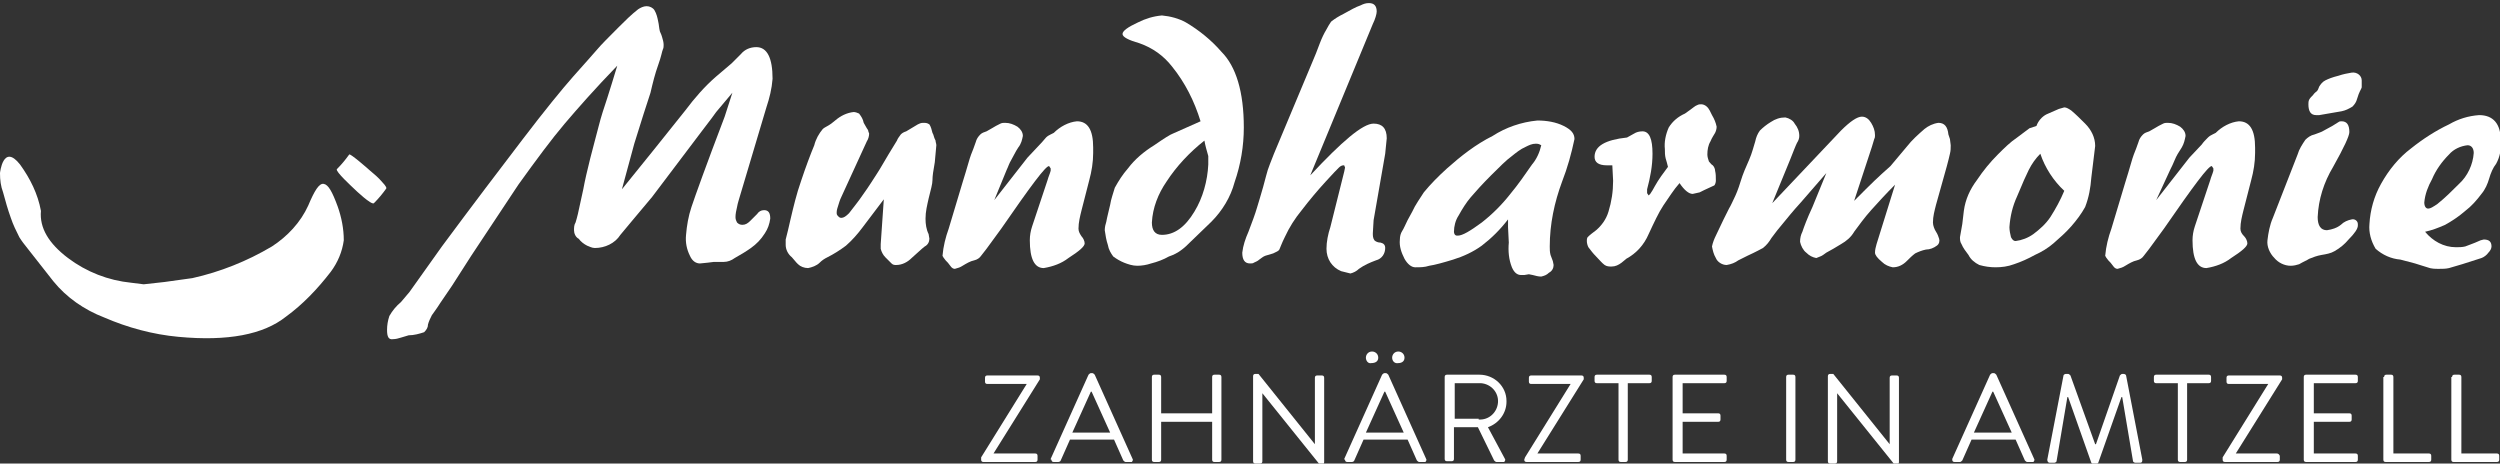
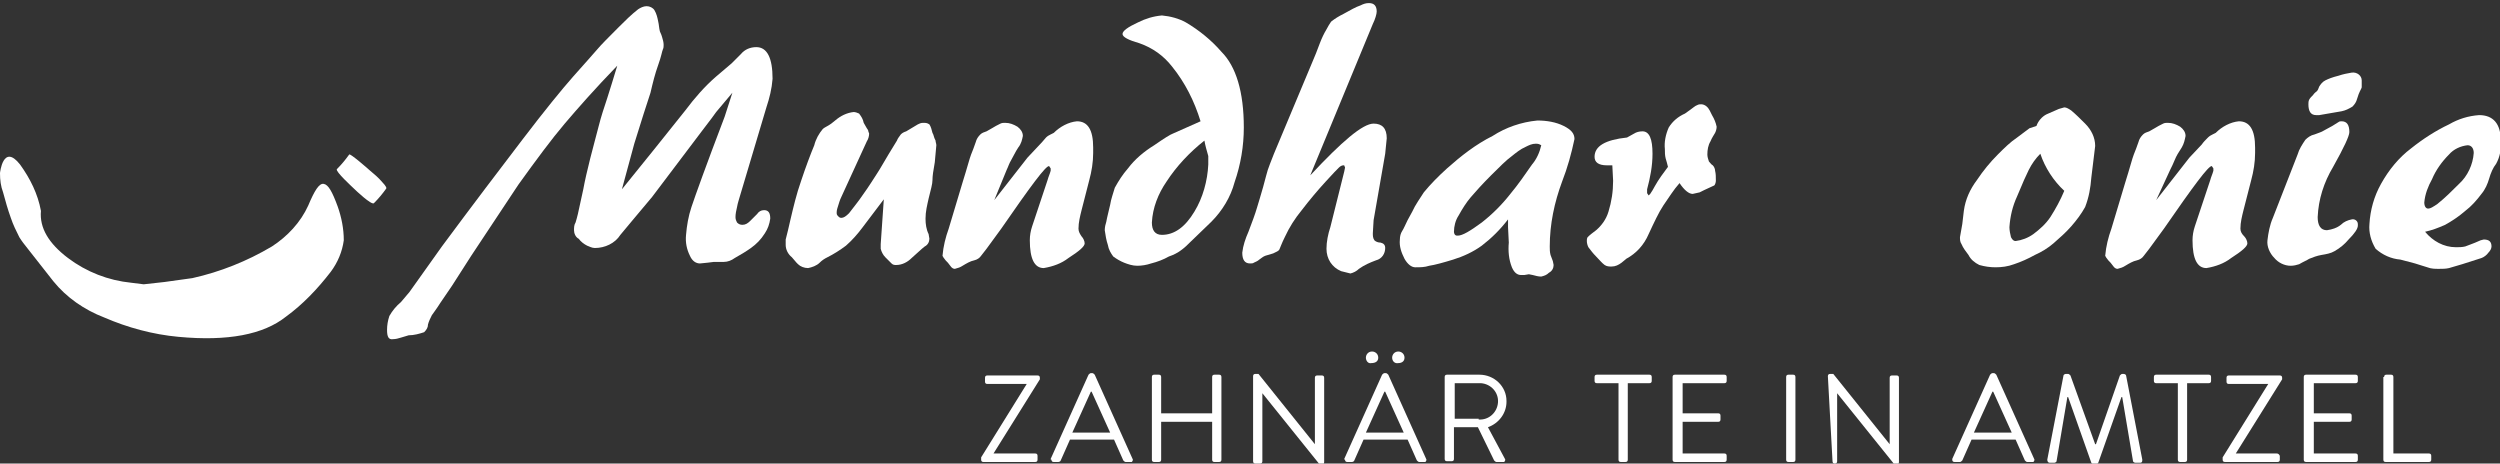
<svg xmlns="http://www.w3.org/2000/svg" enable-background="new 0 0 323.6 60" viewBox="0 0 323.6 60">
  <rect x="0" y="0" width="323.6" height="60" fill="#333333" stroke="none" />
  <g fill="#fff">
    <path d="m61 33.1-2.5 3.9-1.5 2.2c-.5.8-.9 1.3-1.1 1.6-.2.4-.4.8-.5 1.2 0 .4-.2.7-.5 1-.6.2-1.3.4-2 .4l-1 .3c-.3.1-.7.2-1 .2-.6.1-.8-.3-.8-1.2 0-.6.1-1.2.3-1.8.4-.7.9-1.3 1.5-1.8l1.1-1.3 4.2-5.9c4-5.4 7.5-10 10.4-13.8s5.1-6.5 6.6-8.2 2.6-2.9 3.1-3.5 1.5-1.6 2.8-2.9c.8-.8 1.6-1.6 2.5-2.3.3-.2.7-.4 1.1-.4s.8.2 1 .5c.3.5.4 1 .5 1.5.1.4.1.8.2 1.2 0 .1.2.4.3.8.1.3.2.7.2 1 0 .2 0 .4-.1.6s-.2.9-.6 2-.7 2.3-1 3.6c-.5 1.5-1.2 3.7-2.1 6.6l-1.6 5.9 4.2-5.2 4-5c1.2-1.6 2.5-3.1 4-4.4l2-1.7c.2-.2.6-.6 1.2-1.2.5-.6 1.2-.9 2-.9 1.4 0 2.1 1.4 2.1 4.1-.1 1.3-.4 2.5-.8 3.7l-3.4 11.4c-.1.4-.3.9-.4 1.5-.1.4-.2.9-.2 1.3 0 .3.1.5.2.7.2.2.4.3.7.3.4 0 .7-.2 1-.5s.6-.6.9-.9c.2-.3.5-.5.9-.5.6 0 .8.4.8 1.1-.1.7-.3 1.3-.7 1.9-.5.8-1.1 1.4-1.8 1.9s-1.4.9-2.1 1.3c-.4.3-.9.5-1.4.5h-.6-.7l-.8.1-1 .1c-.5 0-1-.3-1.3-1-.4-.8-.6-1.7-.5-2.7.1-1.2.3-2.4.7-3.6.5-1.5 1.9-5.4 4.3-11.7l1-3.1-2.1 2.5c-.2.3-.8 1.1-1.8 2.4l-6.5 8.6-2.6 3.1-1.5 1.8c-.7 1.1-2 1.7-3.3 1.7-.4 0-.7-.2-1-.3-.4-.2-.8-.5-1.1-.9-.4-.2-.6-.7-.6-1.1 0-.3 0-.7.2-1 .1-.3.2-.7.3-1.1l.7-3.2c.2-1.1.5-2.4.9-4s.8-3 1.1-4.2.7-2.4 1.1-3.6.8-2.6 1.3-4.2c-2.9 3-5.1 5.5-6.8 7.5s-3.7 4.7-6 7.9z" />
    <path d="m114.4 25.8-2.8 3.7c-.6.8-1.3 1.6-2.1 2.3-.8.6-1.6 1.1-2.4 1.5-.4.2-.7.4-1 .7-.4.4-1 .6-1.5.7-.5 0-1-.2-1.3-.5l-.2-.2-.6-.7c-.5-.4-.8-1-.8-1.6v-.7l.3-1.2.3-1.3c.4-1.7.8-3.4 1.4-5.1.6-1.8 1.2-3.4 1.7-4.6.2-.8.6-1.5 1.1-2.1.2-.2.5-.3.8-.5l.3-.2.5-.4c.7-.6 1.5-1 2.4-1.1.2 0 .5.1.7.2.3.4.5.7.6 1.2l.4.7c.1.1.2.3.2.4s.1.2.1.3c0 .3-.1.7-.3 1l-3.3 7.2c-.2.4-.3.8-.4 1.1s-.2.6-.2.9c0 .2 0 .3.2.5.1.1.2.2.4.2.3 0 .6-.2 1-.6.6-.8 1.2-1.5 1.8-2.4.8-1.1 1.4-2.1 1.8-2.7s.9-1.5 1.5-2.5l1.1-1.8c.1-.3.3-.5.5-.8.2-.2.4-.3.7-.4l1.5-.9c.2-.1.4-.2.7-.2s.5 0 .8.2c.2.3.3.7.4 1.1l.1.2c.1.4.2.6.3.8 0 .2.1.4.1.6l-.2 2.2c-.2 1.1-.3 1.8-.3 2.3s-.2 1.2-.5 2.4c-.2.9-.4 1.7-.4 2.6 0 .7.1 1.4.4 2l.1.6c0 .4-.2.8-.6 1-.4.3-.9.8-1.7 1.5-.5.5-1.2.9-2 .9-.2 0-.4 0-.6-.2-.3-.3-.5-.5-.8-.8s-.5-.7-.6-1.1v-.6z" />
    <path d="m128.7 25.9 4.3-5.5 1.6-1.7c.4-.4.6-.7.8-.9s.4-.3.6-.4l.2-.1.2-.1c.8-.8 1.9-1.4 3-1.5 1.4 0 2.1 1.1 2.1 3.4v.7c0 1.2-.2 2.4-.5 3.5l-1 3.9c-.2.8-.4 1.6-.4 2.4 0 .4.2.7.4 1 .2.2.4.6.4.9 0 .4-.7 1-2.1 1.9-.9.7-2 1.1-3.2 1.3-1.2 0-1.8-1.2-1.8-3.6 0-.6.1-1.2.3-1.8l2-6c.1-.4.3-.8.4-1.2v-.3l-.2-.3c-.4-.1-2.4 2.6-6.2 8.1l-1.9 2.6-.7.9c-.2.3-.5.5-.9.6-.5.1-1 .4-1.5.7-.3.2-.6.3-1 .4-.2 0-.4-.1-.6-.4s-.4-.5-.6-.7c-.1-.1-.2-.3-.3-.4 0-.1-.1-.1-.1-.2.1-1.2.4-2.4.8-3.5l1.8-6c.6-1.9.9-3.1 1.1-3.6s.4-1 .6-1.6c.1-.4.3-.7.6-1 .2-.2.5-.3.8-.4l.7-.4c.3-.2.7-.4 1.1-.6.2-.1.4-.1.6-.1.6 0 1.1.2 1.6.5.4.3.7.7.7 1.2-.1.5-.2 1-.6 1.5-.4.6-.6 1.1-.9 1.6s-.4.9-.6 1.3z" />
    <path d="m155.4 15.7c-.8-2.6-2-5-3.7-7.1-1.1-1.4-2.5-2.4-4.2-3-1.4-.4-2.2-.8-2.2-1.2s.7-.9 2-1.5c1-.5 2-.8 3.1-.9 1.1.1 2.2.4 3.1.9 1.7 1 3.3 2.3 4.6 3.8 1.9 1.9 2.9 5.2 2.9 9.8 0 2.4-.4 4.8-1.2 7.1-.5 1.9-1.6 3.7-3 5.1l-2.8 2.7c-.3.3-.6.6-1 .9-.5.4-1.1.7-1.7.9-.7.4-1.5.7-2.3.9-.6.2-1.2.3-1.8.3s-1.2-.2-1.7-.4-1-.5-1.4-.8c-.3-.4-.6-.9-.7-1.5-.2-.6-.3-1.2-.4-1.9 0-.4.1-.8.2-1.1.1-.6.3-1.3.5-2.2.1-.7.4-1.5.6-2.2.5-.9 1-1.7 1.7-2.5.9-1.2 2.1-2.2 3.4-3 1.3-.9 2.1-1.4 2.4-1.5zm.5 2.5c-1.9 1.5-3.6 3.3-4.9 5.3-1.1 1.6-1.8 3.4-1.9 5.3 0 1 .4 1.6 1.3 1.6 1.6 0 3-1 4.2-3 1.1-1.8 1.7-4 1.8-6.1v-1.1c-.2-.7-.4-1.4-.5-2z" />
    <path d="m177.7 3.1-8.1 19.6c4.1-4.4 6.8-6.7 8.2-6.7 1.1 0 1.7.6 1.7 1.9l-.2 2-1.5 8.6-.1 1.7c0 .3 0 .6.2.9.2.2.5.3.8.3.4.1.6.3.6.7 0 .7-.4 1.4-1.2 1.6-.8.3-1.5.6-2.2 1.1-.3.3-.7.5-1.1.6l-1.2-.3c-1.2-.5-1.9-1.6-1.9-2.9 0-.9.2-1.9.5-2.8l1.8-7.2.1-.5c0-.1-.1-.2-.1-.3-.1 0-.1 0-.1 0-.2 0-.4.1-.6.3s-.8.8-1.7 1.8c-1.1 1.2-2.1 2.4-3.1 3.7-.9 1.1-1.6 2.2-2.2 3.5-.4.8-.6 1.4-.7 1.6s-.4.3-.8.5l-1 .3c-.3.1-.5.3-.8.5-.2.2-.5.3-.7.4-.1.1-.3.1-.5.1-.7 0-1-.5-1-1.4.1-.9.4-1.8.8-2.7.5-1.3.9-2.4 1.1-3.1s.5-1.6.8-2.7.5-1.9.6-2.2.4-1.1.8-2.1l4.9-11.7c.4-.9.7-1.7 1-2.5s.6-1.4.9-1.9c.2-.4.4-.7.6-1 .5-.4 1-.7 1.6-1 .9-.5 1.6-.9 2.2-1.1.4-.2.7-.3 1.1-.3.7 0 1 .4 1 1.1 0 .3-.2 1-.5 1.6z" />
    <path d="m195.2 29.4v-1c-1 1.3-2.1 2.4-3.4 3.4-1.1.8-2.4 1.4-3.7 1.8s-2.4.7-3.1.8c-.6.2-1.2.2-1.8.2-.5 0-1-.4-1.4-1.1-.4-.8-.7-1.6-.6-2.5 0-.4.1-.8.3-1.1s.4-.8.7-1.4l.6-1.1c.4-.9 1-1.7 1.5-2.5.9-1.1 1.9-2.1 3-3.1 1.8-1.6 3.7-3.1 5.9-4.2 1.7-1.1 3.7-1.8 5.8-2 1.2 0 2.4.2 3.4.7s1.4 1 1.4 1.7c-.4 1.9-.9 3.7-1.6 5.5-1 2.7-1.6 5.5-1.6 8.4 0 .4 0 .7.1 1.1l.3.8.1.5c0 .4-.2.8-.6 1-.3.3-.6.4-1 .5-.4 0-.7-.1-1.1-.2l-.5-.1-.6.1h-.4c-.5 0-.9-.3-1.2-1-.4-1-.5-2.1-.4-3.2zm3.6-10.8c-.5 0-.9.2-1.3.4-.7.3-1.3.8-1.8 1.2-.7.5-1.6 1.4-2.7 2.5s-2 2.1-2.6 2.8-1.1 1.5-1.6 2.4c-.4.6-.6 1.4-.6 2.1 0 .2.1.5.4.5h.1c.6 0 1.6-.6 3.1-1.7 1.4-1.1 2.6-2.3 3.7-3.7 1-1.2 1.9-2.5 2.8-3.8.6-.7 1-1.6 1.2-2.5-.2-.1-.3-.2-.7-.2z" />
    <path d="m208.7 21.4h-.7c-1.1 0-1.6-.4-1.6-1.1 0-1.4 1.4-2.2 4.2-2.5l.9-.5c.3-.2.7-.3 1.1-.3.9 0 1.3 1 1.3 2.9 0 1.6-.3 3.1-.7 4.6v.5l.2.3.2-.2c.2-.3.4-.6.6-1 .5-.9 1.1-1.7 1.7-2.5-.1-.4-.2-.8-.3-1.1-.1-.4-.1-.8-.1-1.2-.1-.9.1-1.9.5-2.8.5-.8 1.2-1.4 2.1-1.8l.7-.5c.3-.2.6-.5.9-.6.2-.1.3-.1.5-.1.5 0 .9.4 1.1.8l.3.6c.3.5.5 1 .6 1.5 0 .3-.1.6-.2.8s-.4.6-.6 1.1c-.3.5-.4 1.1-.4 1.7 0 .3.1.6.2.9.2.2.3.4.5.5.2.2.3.5.3.7.1.4.1.8.1 1.3 0 .2-.1.5-.2.6-.4.2-.9.4-1.3.6l-.6.3-.9.2c-.5 0-1.1-.5-1.7-1.4-.8.9-1.4 1.9-2.1 2.9-.6.9-1.2 2.2-1.9 3.7-.6 1.4-1.6 2.5-2.9 3.2l-.6.5c-.4.3-.8.5-1.3.5-.3 0-.6 0-.9-.2-.4-.3-.7-.7-1.1-1.1s-.7-.8-1-1.2c-.1-.2-.2-.5-.2-.8 0-.2 0-.3.1-.5.3-.3.7-.6 1.1-.9.7-.6 1.3-1.4 1.6-2.4.4-1.3.6-2.6.6-4z" />
-     <path d="m229.4 26.3 8.9-9.4c1.2-1.2 2.1-1.8 2.7-1.8.5 0 .9.3 1.2.8s.5 1 .5 1.6c0 .2 0 .3-.1.5-.1.3-.2.7-.3 1l-2.3 7 1.5-1.5c.5-.5 1.5-1.5 3.2-3l2.1-2.5c.7-.9 1.5-1.6 2.3-2.3.5-.4 1.1-.7 1.8-.8.8 0 1.2.5 1.3 1.5l.2.6.1.8c0 .4 0 .7-.1 1.1s-.2.9-.4 1.6l-1.4 5c-.2.8-.4 1.5-.4 2.3 0 .4.2.9.4 1.2s.3.6.4.9 0 .7-.3.9c-.4.3-.9.5-1.4.5-.5.1-1 .3-1.4.5-.4.3-.7.6-1.1 1-.5.5-1.1.8-1.8.8-.5-.1-1-.3-1.4-.7-.6-.5-.9-.9-.9-1.2 0-.4.1-.7.2-1.1l2.4-7.7c-1.2 1.2-2.2 2.3-3.1 3.3s-1.6 2-2.2 2.8c-.4.7-1 1.2-1.7 1.6l-1 .6-.9.5c-.3.2-.5.4-.8.5-.2.1-.3.1-.5.2-.5-.1-.9-.3-1.3-.7-.4-.3-.7-.9-.8-1.4 0-.5.1-.9.3-1.3.2-.6.6-1.7 1.3-3.2l1.8-4.4-3.3 3.8c-1.1 1.2-1.8 2.1-2.3 2.7s-1 1.2-1.5 1.9c-.3.5-.6.9-1.1 1.3-.2.1-.9.5-2 1l-1.2.6c-.4.3-.9.5-1.5.6-.6 0-1.2-.4-1.4-.9-.3-.5-.4-1-.5-1.5.1-.5.3-1 .5-1.4l1-2.1.7-1.4c.3-.5.5-1 .7-1.4s.5-1.1.8-2.1.7-1.9 1.1-2.8.6-1.8.8-2.4c.1-.5.3-1 .6-1.4.4-.4.9-.8 1.4-1.1.6-.4 1.2-.6 1.9-.6.5.1 1 .4 1.2.8.4.5.6 1 .6 1.6 0 .3-.1.6-.3.9-.2.4-.5 1.2-.9 2.2z" />
    <path d="m263.6 16.3c.2-.6.7-1.2 1.3-1.5l1.6-.7.7-.2c.3 0 .6.2.9.4.6.5 1.2 1.1 1.8 1.7.8.8 1.3 1.8 1.3 2.9l-.5 4.1c-.1 1.3-.3 2.5-.8 3.8-.5.9-1.1 1.7-1.8 2.5s-1.5 1.5-2.3 2.2c-.7.6-1.5 1.1-2.4 1.5-.9.5-1.8.9-2.7 1.2-.8.3-1.6.4-2.4.4-.7 0-1.4-.1-2.1-.3-.6-.3-1.1-.7-1.4-1.3-.3-.4-.7-.9-.9-1.4-.2-.3-.2-.6-.2-.9l.3-1.7.2-1.7c.2-1.5.8-2.8 1.7-4 .8-1.2 1.7-2.3 2.7-3.3.8-.8 1.6-1.6 2.5-2.2.5-.4 1.1-.8 1.6-1.2.3-.1.6-.2.9-.3zm.5 3.6c-.6.6-1.1 1.3-1.5 2.1-.3.6-.8 1.7-1.5 3.4-.6 1.3-.9 2.6-1 4 0 .4.1.9.2 1.3.2.4.4.5.6.5.8-.1 1.6-.4 2.3-.9.8-.6 1.6-1.3 2.2-2.2.7-1.1 1.3-2.2 1.8-3.4-1.4-1.3-2.5-3-3.1-4.8z" />
    <path d="m279.1 25.9 4.3-5.5 1.6-1.7c.2-.3.5-.6.8-.9.2-.2.4-.3.6-.4l.2-.1.2-.1c.8-.8 1.9-1.4 3-1.5 1.4 0 2.1 1.1 2.1 3.4v.7c0 1.2-.2 2.4-.5 3.5-.4 1.5-.7 2.8-1 3.9-.2.8-.4 1.6-.4 2.4 0 .4.2.7.5 1 .2.2.4.6.4.9 0 .4-.7 1-2.1 1.9-.9.7-2 1.1-3.2 1.3-1.2 0-1.8-1.2-1.8-3.6 0-.6.1-1.2.3-1.8l2-6c.1-.4.3-.8.4-1.2v-.3l-.2-.3c-.4-.1-2.4 2.6-6.2 8.1l-1.9 2.6-.7.9c-.2.3-.5.5-.9.6-.5.1-1 .4-1.5.7-.3.2-.6.3-1 .4-.2 0-.4-.1-.6-.4s-.4-.5-.6-.7c-.1-.1-.2-.3-.3-.4 0-.1-.1-.1-.1-.2.1-1.2.4-2.4.8-3.5l1.8-6c.6-1.9.9-3.1 1.1-3.6s.4-1 .6-1.6c.1-.4.3-.7.6-1 .2-.2.5-.3.8-.4l.7-.4c.3-.2.7-.4 1.1-.6.2-.1.4-.1.6-.1.6 0 1.1.2 1.6.5.4.3.7.7.7 1.2-.1.5-.2 1-.5 1.5-.4.6-.7 1.1-.9 1.6s-.4.9-.6 1.3z" />
    <path d="m294.2 28.2 3.2-8.2c.2-.7.6-1.3 1-1.9.3-.3.7-.6 1.2-.7.5-.2.9-.3 1.2-.5.4-.2.7-.4 1.1-.6l.8-.5c.1-.1.3-.1.4-.1.7 0 1 .5 1 1.4 0 .5-.7 2-2.1 4.5-1.2 2-1.9 4.2-2 6.5 0 1.1.4 1.7 1.2 1.7.7-.1 1.3-.3 1.8-.7.4-.4.9-.6 1.4-.7.4-.1.8.2.8.6v.2c0 .4-.4 1-1.2 1.8-.5.6-1.1 1.1-1.8 1.5-.5.3-1.1.4-1.7.5s-1.1.3-1.6.5c-.3.2-.8.4-1.3.7-.3.1-.7.2-1.1.2-.8 0-1.6-.4-2.1-1-.6-.6-1-1.5-.9-2.3.1-.9.3-2 .7-2.9zm8.9-13.8-2.9.5h-.4c-.7 0-1-.5-1-1.4 0-.2 0-.4.1-.6s.3-.4.5-.6c.2-.3.4-.4.5-.5s.2-.3.3-.6c.2-.3.4-.6.8-.8s.9-.4 1.7-.6c.6-.2 1.1-.3 1.7-.4.7-.1 1.3.4 1.3 1v.3.6c0 .1-.2.4-.4.9l-.2.6c-.1.4-.3.7-.6 1-.5.3-.9.5-1.4.6z" />
    <path d="m313.9 30c1 1.2 2.4 2 4 2 .4 0 .8 0 1.2-.1.2-.1.9-.3 2-.8l.4-.1c.7 0 1 .3 1 .9 0 .3-.2.6-.4.8-.2.3-.6.6-.9.7l-2.5.8c-.6.2-1.1.3-1.7.5-.4.1-.9.1-1.3.1-.5 0-1 0-1.5-.2-.4-.1-.9-.3-1.6-.5l-1.9-.5c-1.2-.1-2.3-.6-3.2-1.4-.6-1-.9-2.1-.8-3.2.1-1.8.6-3.6 1.5-5.2 1-1.8 2.3-3.4 3.9-4.6 1.5-1.2 3.2-2.3 4.9-3.1 1.2-.7 2.5-1.1 3.9-1.2 1.8 0 2.8 1.1 2.8 3.3.1 1-.1 2.1-.6 3-.4.5-.7 1.2-.9 1.9s-.5 1.4-1 2c-.6.8-1.3 1.6-2.1 2.2-.8.7-1.7 1.3-2.6 1.8-.9.4-1.7.7-2.6.9zm5.5-11.2c-.9.1-1.8.5-2.4 1.2-.9.9-1.7 2-2.2 3.2-.5.9-.9 1.9-1 3 0 .5.2.8.5.8s.6-.2 1.2-.6c1-.8 1.9-1.7 2.8-2.6 1.1-1 1.8-2.5 1.9-4 0-.6-.3-1-.8-1z" />
    <path d="m127 59.2 5.9-9.5h-5.1c-.2 0-.3-.1-.3-.3v-.5c0-.2.1-.3.3-.3h6.5c.2 0 .3.1.3.3v.2l-6 9.6h5.4c.2 0 .3.1.3.3v.5c0 .2-.1.3-.3.3h-6.7c-.2 0-.3-.1-.3-.3z" />
    <path d="m136 59.4 4.9-10.9c.1-.1.2-.2.3-.2h.2c.1 0 .2.1.3.2l4.9 10.9c.1.1 0 .3-.1.4-.1 0-.1 0-.2 0h-.6c-.1 0-.2-.1-.3-.2l-1.2-2.7h-5.7l-1.2 2.7c0 .1-.2.2-.3.2h-.6c-.2 0-.3-.1-.3-.3-.1 0-.1 0-.1-.1zm7.7-3.4c-.8-1.8-1.6-3.5-2.4-5.3h-.1l-2.4 5.3z" />
    <path d="m149.1 48.8c0-.2.1-.3.3-.3h.6c.2 0 .3.1.3.3v4.7h6.6v-4.7c0-.2.1-.3.3-.3h.6c.2 0 .3.1.3.3v10.7c0 .2-.1.3-.3.3h-.6c-.2 0-.3-.1-.3-.3v-4.9h-6.6v4.9c0 .2-.1.3-.3.3h-.6c-.2 0-.3-.1-.3-.3z" />
    <path d="m162.2 48.7c0-.2.1-.3.3-.3h.4l7.3 9.1v-8.6c0-.2.1-.3.3-.3h.6c.2 0 .3.1.3.3v10.9c0 .2-.1.3-.3.3h-.3l-7.4-9.2v8.8c0 .2-.1.3-.3.3h-.6c-.2 0-.3-.1-.3-.3z" />
    <path d="m174 59.4 4.9-10.9c.1-.1.2-.2.3-.2h.2c.1 0 .2.1.3.2l4.9 10.9c.1.1 0 .3-.1.4-.1 0-.1 0-.2 0h-.6c-.1 0-.2-.1-.3-.2l-1.2-2.7h-5.7l-1.2 2.7c0 .1-.2.2-.3.2h-.6c-.2 0-.3-.1-.3-.3-.1 0-.1 0-.1-.1zm2.8-13.1c0-.4.3-.8.8-.8.4 0 .8.3.8.8s-.4.7-.9.7c-.4.1-.7-.3-.7-.7-.1 0-.1 0 0 0zm4.9 9.7c-.8-1.8-1.6-3.5-2.4-5.3h-.1l-2.4 5.3zm-1.5-9.7c0-.4.3-.8.8-.8.4 0 .8.3.8.8s-.4.7-.8.7c-.5.1-.8-.3-.8-.7z" />
    <path d="m187 48.8c0-.2.1-.3.3-.3h4.2c1.9 0 3.5 1.5 3.5 3.4v.1c0 1.5-1 2.8-2.4 3.3l2.2 4.1c.1.1 0 .3-.1.4 0 0-.1 0-.2 0h-.8c-.1 0-.2-.1-.3-.2l-2.1-4.3h-3.1v4.1c0 .2-.1.3-.3.3h-.6c-.2 0-.3-.1-.3-.3zm4.4 5.5c1.3.1 2.4-.9 2.5-2.2s-.9-2.4-2.2-2.5c-.1 0-.2 0-.3 0h-3.1v4.6h3.1z" />
-     <path d="m197.4 59.2 5.9-9.5h-5.1c-.2 0-.3-.1-.3-.3v-.5c0-.2.1-.3.3-.3h6.5c.2 0 .3.1.3.3v.2l-6 9.6h5.3c.2 0 .3.1.3.3v.5c0 .2-.1.3-.3.3h-6.7c-.2 0-.3-.1-.3-.3z" />
    <path d="m209.5 49.6h-2.8c-.2 0-.3-.1-.3-.3v-.5c0-.2.1-.3.3-.3h6.8c.2 0 .3.1.3.3v.5c0 .2-.1.3-.3.3h-2.8v9.9c0 .2-.1.3-.3.3h-.6c-.2 0-.3-.1-.3-.3z" />
    <path d="m216.5 48.8c0-.2.1-.3.3-.3h6.4c.2 0 .3.1.3.3v.5c0 .2-.1.3-.3.3h-5.4v3.9h4.6c.2 0 .3.1.3.3v.5c0 .2-.1.3-.3.3h-4.6v4.1h5.4c.2 0 .3.1.3.3v.5c0 .2-.1.3-.3.3h-6.4c-.2 0-.3-.1-.3-.3z" />
    <path d="m231.2 48.8c0-.2.1-.3.3-.3h.6c.2 0 .3.1.3.3v10.7c0 .2-.1.3-.3.3h-.6c-.2 0-.3-.1-.3-.3z" />
-     <path d="m236.6 48.7c0-.2.1-.3.3-.3h.4l7.3 9.1v-8.6c0-.2.1-.3.3-.3h.6c.2 0 .3.1.3.3v10.9c0 .2-.1.3-.3.3h-.3l-7.4-9.2v8.8c0 .2-.1.3-.3.3h-.6c-.2 0-.3-.1-.3-.3z" />
+     <path d="m236.6 48.7c0-.2.1-.3.3-.3h.4l7.3 9.1v-8.6c0-.2.1-.3.3-.3h.6c.2 0 .3.1.3.3v10.9c0 .2-.1.3-.3.3h-.3l-7.4-9.2v8.8c0 .2-.1.3-.3.3c-.2 0-.3-.1-.3-.3z" />
    <path d="m252.7 59.4 4.9-10.9c.1-.1.2-.2.3-.2h.2c.1 0 .2.1.3.2l4.9 10.9c.1.1 0 .3-.1.4-.1 0-.1 0-.2 0h-.6c-.1 0-.2-.1-.3-.2l-1.2-2.7h-5.7l-1.2 2.7c-.1.1-.2.2-.3.2h-.7c-.2 0-.3-.1-.3-.3 0 0 0 0 0-.1zm7.7-3.4c-.8-1.8-1.6-3.5-2.4-5.3h-.1l-2.4 5.3z" />
    <path d="m267.1 48.6c0-.1.2-.2.3-.2h.3c.1 0 .2.1.3.2l3.2 8.9h.1l3.1-8.9c.1-.1.2-.2.3-.2h.2c.1 0 .3.1.3.2l2.1 10.9c0 .2 0 .4-.3.4h-.6c-.1 0-.3-.1-.3-.2l-1.4-8.3h-.1l-3 8.5c-.1.1-.2.2-.3.2h-.3c-.1 0-.2-.1-.3-.2l-3-8.5h-.1l-1.4 8.3c0 .1-.2.2-.3.2h-.6c-.2 0-.3-.2-.3-.4z" />
    <path d="m281.9 49.6h-2.8c-.2 0-.3-.1-.3-.3v-.5c0-.2.1-.3.3-.3h6.8c.2 0 .3.1.3.3v.5c0 .2-.1.3-.3.3h-2.8v9.9c0 .2-.1.3-.3.3h-.6c-.2 0-.3-.1-.3-.3z" />
    <path d="m287.7 59.2 5.9-9.5h-5.1c-.2 0-.3-.1-.3-.3v-.5c0-.2.1-.3.3-.3h6.6c.2 0 .3.1.3.3v.2l-6 9.6h5.3c.2 0 .3.1.4.3v.5c0 .2-.1.3-.3.3h-6.8c-.2 0-.3-.1-.3-.3z" />
    <path d="m298.2 48.8c0-.2.1-.3.3-.3h6.4c.2 0 .3.1.3.3v.5c0 .2-.1.3-.3.3h-5.4v3.9h4.6c.2 0 .3.1.3.3v.5c0 .2-.1.3-.3.3h-4.6v4.1h5.4c.2 0 .3.1.3.3v.5c0 .2-.1.3-.3.3h-6.4c-.2 0-.3-.1-.3-.3z" />
    <path d="m308.6 48.8c0-.2.1-.3.3-.3h.6c.2 0 .3.1.3.3v9.9h4.6c.2 0 .3.1.3.3v.5c0 .2-.1.3-.3.3h-5.6c-.2 0-.3-.1-.3-.3v-10.7z" />
-     <path d="m317.4 48.8c0-.2.1-.3.3-.3h.6c.2 0 .3.1.3.3v9.9h4.6c.2 0 .3.1.3.3v.5c0 .2-.1.3-.3.3h-5.6c-.2 0-.3-.1-.3-.3v-10.7z" />
    <path d="m46 24.1c.6-.6 1.1-1.2 1.6-1.9" />
    <path d="m48.4 26.3c.6-.6 1.1-1.2 1.6-1.9.1-.2-.5-.8-.5-.8-.5-.6-1.1-1.1-1.7-1.6-.1-.1-2.5-2.2-2.6-2-.5.7-1 1.3-1.6 1.9-.2.3 2 2.3 2.2 2.5s2.3 2.2 2.6 1.9z" />
    <path d="m24.9 36c3.6-.8 7.1-2.2 10.3-4.1 2-1.3 3.7-3.1 4.7-5.3.8-1.9 1.4-2.9 2-2.8s1.1 1 1.8 2.9c.5 1.4.8 2.9.8 4.4-.2 1.5-.8 2.9-1.7 4.1-1.7 2.2-3.6 4.2-5.8 5.8-2.9 2.3-7.5 3.2-13.9 2.6-3.3-.3-6.6-1.2-9.6-2.5-2.6-1-4.9-2.6-6.6-4.7l-3.3-4.2c-.4-.5-.8-1-1.1-1.5-.4-.8-.8-1.6-1.1-2.5-.4-1.1-.7-2.2-1-3.3-.3-.8-.4-1.6-.4-2.5 0 0 .4-3.9 2.6-1.1 1.3 1.8 2.3 3.8 2.7 6-.2 2.2 1 4.2 3.5 6.1 2.4 1.8 5.2 2.9 8.2 3.2l1.6.2c.9-.1 1.8-.2 2.7-.3" />
  </g>
</svg>